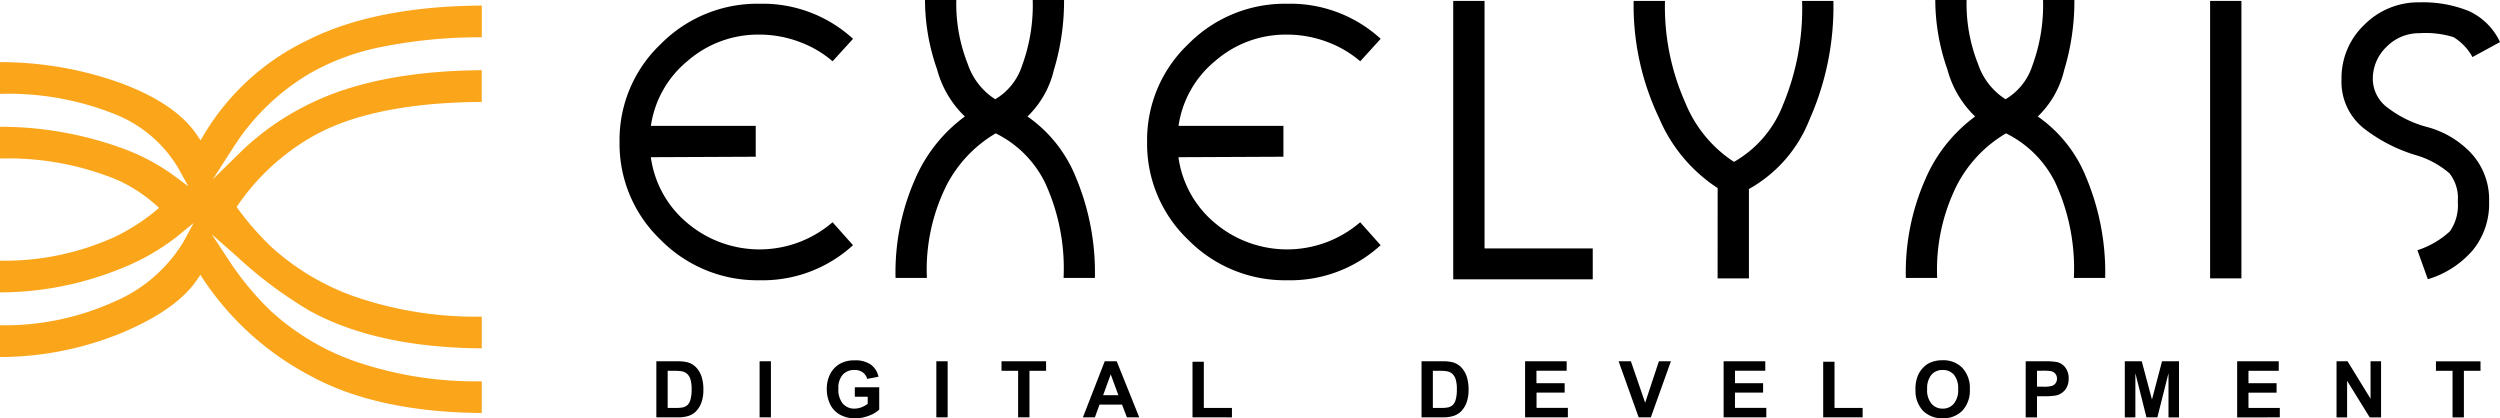
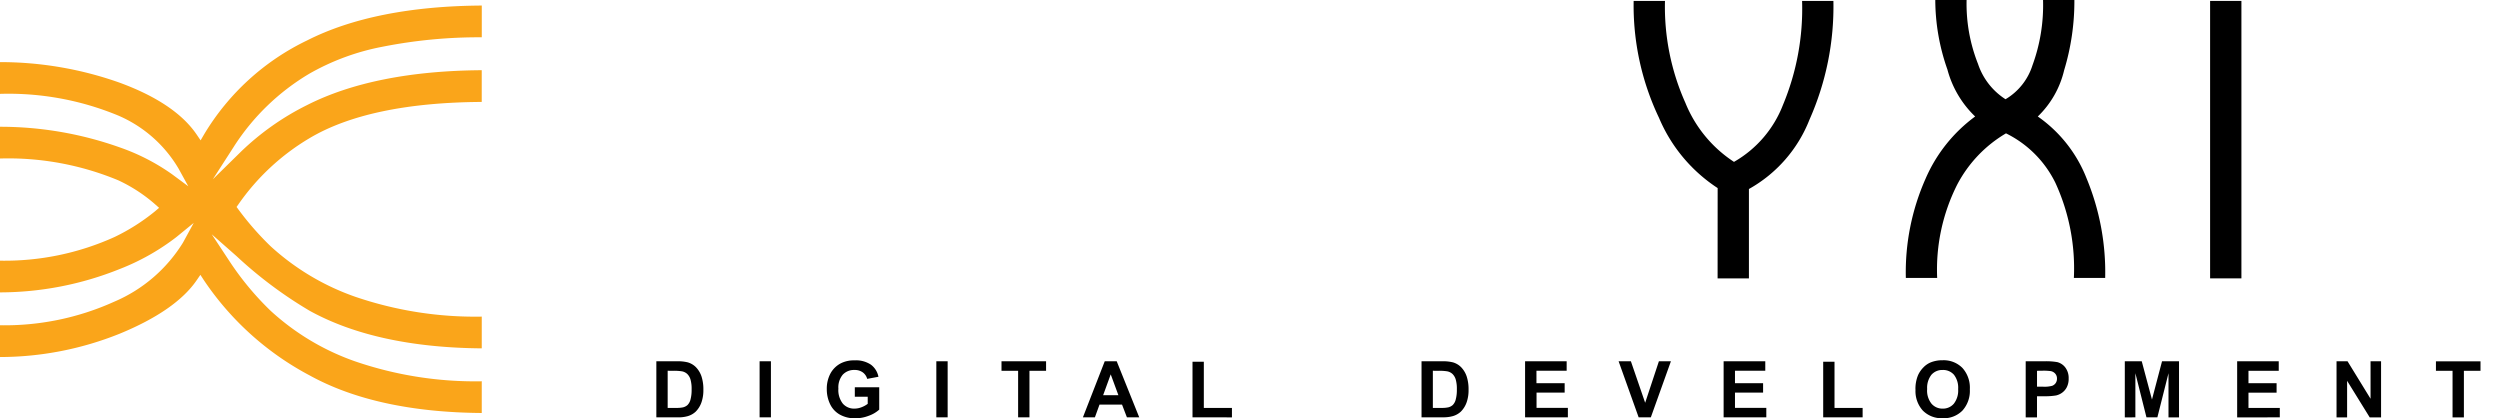
<svg xmlns="http://www.w3.org/2000/svg" width="195.639" height="32.735" viewBox="0 0 195.639 32.735">
  <g id="Group_126" data-name="Group 126" transform="translate(-60 -103.25)" style="mix-blend-mode: normal;isolation: isolate">
    <g id="Group_127" data-name="Group 127" transform="translate(60 103.25)">
      <g id="Group_384" data-name="Group 384">
-         <path id="Path_28" data-name="Path 28" d="M391.374,13.277a8.134,8.134,0,0,0,2.847,5.144,8.758,8.758,0,0,0,11.374-.054l1.6,1.795a10.468,10.468,0,0,1-7.316,2.744,10.622,10.622,0,0,1-7.743-3.166,10.374,10.374,0,0,1-3.214-7.673,10.333,10.333,0,0,1,3.214-7.633,10.622,10.622,0,0,1,7.743-3.166A10.467,10.467,0,0,1,407.2,4.013l-1.6,1.757a8.444,8.444,0,0,0-2.624-1.528,8.873,8.873,0,0,0-3.109-.559,8.4,8.4,0,0,0-5.622,2.068,8.058,8.058,0,0,0-2.864,5.074h8.207V13.24Z" transform="translate(-299.154 -0.975)" />
-         <path id="Path_29" data-name="Path 29" d="M495.157.314V19.683h8.467V22.1H492.706V.314Z" transform="translate(-378.983 -0.242)" />
        <path id="Path_30" data-name="Path 30" d="M560.453,14.957a12.241,12.241,0,0,1-4.587-5.491A20.439,20.439,0,0,1,553.879.311h2.452a18.4,18.4,0,0,0,1.6,7.983,9.988,9.988,0,0,0,3.8,4.613,8.773,8.773,0,0,0,3.83-4.45,19.552,19.552,0,0,0,1.5-8.146h2.45a21.8,21.8,0,0,1-1.876,9.3,10.687,10.687,0,0,1-4.735,5.419v6.994h-2.451Z" transform="translate(-426.037 -0.239)" />
        <path id="Path_31" data-name="Path 31" d="M656.489,9.116a10.613,10.613,0,0,1,3.806,4.815,19.191,19.191,0,0,1,1.467,7.819h-2.45a16.017,16.017,0,0,0-1.45-7.452A8.458,8.458,0,0,0,654,10.435a10.091,10.091,0,0,0-3.817,4.009,14.76,14.76,0,0,0-1.568,7.306h-2.452a18.031,18.031,0,0,1,1.542-7.762,11.891,11.891,0,0,1,3.882-4.872,7.905,7.905,0,0,1-2.172-3.679A16.446,16.446,0,0,1,648.467,0h2.45a12.763,12.763,0,0,0,.893,5,5.253,5.253,0,0,0,2.153,2.766,4.745,4.745,0,0,0,2.109-2.655A13.654,13.654,0,0,0,656.9,0h2.452a18.6,18.6,0,0,1-.8,5.491,7.379,7.379,0,0,1-2.062,3.624" transform="translate(-497.02)" />
-         <path id="Path_32" data-name="Path 32" d="M212.492,13.277a8.134,8.134,0,0,0,2.847,5.144,8.758,8.758,0,0,0,11.374-.054l1.6,1.795A10.468,10.468,0,0,1,221,22.906a10.622,10.622,0,0,1-7.743-3.166,10.373,10.373,0,0,1-3.214-7.673,10.333,10.333,0,0,1,3.214-7.633A10.622,10.622,0,0,1,221,1.268a10.467,10.467,0,0,1,7.316,2.745l-1.6,1.757a8.444,8.444,0,0,0-2.624-1.528,8.873,8.873,0,0,0-3.11-.559,8.4,8.4,0,0,0-5.622,2.068,8.058,8.058,0,0,0-2.864,5.074H220.7V13.24Z" transform="translate(-161.56 -0.975)" />
-         <path id="Path_33" data-name="Path 33" d="M313.959,9.116a10.613,10.613,0,0,1,3.806,4.815,19.189,19.189,0,0,1,1.467,7.819h-2.45a16.017,16.017,0,0,0-1.45-7.452,8.458,8.458,0,0,0-3.862-3.863,10.091,10.091,0,0,0-3.817,4.009,14.76,14.76,0,0,0-1.568,7.306h-2.452a18.031,18.031,0,0,1,1.542-7.762,11.891,11.891,0,0,1,3.882-4.872,7.905,7.905,0,0,1-2.172-3.679A16.447,16.447,0,0,1,305.937,0h2.45a12.763,12.763,0,0,0,.893,5,5.253,5.253,0,0,0,2.153,2.766,4.745,4.745,0,0,0,2.109-2.655A13.654,13.654,0,0,0,314.367,0h2.452a18.6,18.6,0,0,1-.8,5.491,7.379,7.379,0,0,1-2.062,3.624" transform="translate(-233.551)" />
        <rect id="Rectangle_103" data-name="Rectangle 103" width="2.45" height="21.712" transform="translate(172.953 0.072)" />
-         <path id="Path_34" data-name="Path 34" d="M804.119,5.075a4.144,4.144,0,0,0-1.485-1.561A7.345,7.345,0,0,0,800,3.205a3.568,3.568,0,0,0-2.6,1.062,3.453,3.453,0,0,0-1.079,2.557,2.805,2.805,0,0,0,1.133,2.192,8.786,8.786,0,0,0,3.194,1.552,7.323,7.323,0,0,1,3.417,2.081,5.342,5.342,0,0,1,1.356,3.745,5.727,5.727,0,0,1-1.282,3.8,7.468,7.468,0,0,1-3.511,2.265l-.816-2.269a6.836,6.836,0,0,0,2.544-1.483,3.554,3.554,0,0,0,.614-2.325,3.126,3.126,0,0,0-.651-2.212,7.033,7.033,0,0,0-2.469-1.373,12.51,12.51,0,0,1-4.253-2.159,4.663,4.663,0,0,1-1.725-3.843,5.74,5.74,0,0,1,1.781-4.245A5.955,5.955,0,0,1,800,.791a9.585,9.585,0,0,1,3.825.677A4.975,4.975,0,0,1,806.274,3.9Z" transform="translate(-610.635 -0.608)" />
        <path id="Path_36" data-name="Path 36" d="M1.92-19.264h1.62a3.163,3.163,0,0,1,.835.084,1.468,1.468,0,0,1,.662.4,1.917,1.917,0,0,1,.419.711A3.239,3.239,0,0,1,5.6-17.028a2.884,2.884,0,0,1-.135.934,1.935,1.935,0,0,1-.47.775,1.558,1.558,0,0,1-.623.35,2.681,2.681,0,0,1-.784.093H1.92Zm.886.742v2.907h.662A2.415,2.415,0,0,0,4-15.657a.818.818,0,0,0,.358-.183.929.929,0,0,0,.232-.424,2.863,2.863,0,0,0,.09-.8,2.622,2.622,0,0,0-.09-.781,1,1,0,0,0-.251-.425.843.843,0,0,0-.41-.207,4.018,4.018,0,0,0-.727-.042ZM10-14.875v-4.389h.886v4.389Zm7.451-1.614v-.739h1.91v1.748a2.4,2.4,0,0,1-.807.475,2.937,2.937,0,0,1-1.07.205,2.4,2.4,0,0,1-1.2-.289,1.837,1.837,0,0,1-.769-.826,2.67,2.67,0,0,1-.257-1.169A2.526,2.526,0,0,1,15.54-18.3a1.936,1.936,0,0,1,.841-.817,2.27,2.27,0,0,1,1.051-.219A2.1,2.1,0,0,1,18.709-19a1.548,1.548,0,0,1,.591.948l-.88.165a.929.929,0,0,0-.349-.51,1.054,1.054,0,0,0-.639-.187,1.2,1.2,0,0,0-.924.368,1.551,1.551,0,0,0-.343,1.093,1.718,1.718,0,0,0,.347,1.172,1.16,1.16,0,0,0,.91.391,1.526,1.526,0,0,0,.558-.109,1.913,1.913,0,0,0,.481-.265v-.557Zm6.379,1.614v-4.389h.886v4.389Zm6.4,0v-3.646h-1.3v-.742h3.488v.742h-1.3v3.646Zm9.479,0h-.964l-.383-1H36.6l-.362,1H35.3l1.709-4.389h.937Zm-1.632-1.736-.6-1.629-.593,1.629Zm5.8,1.736v-4.353h.886v3.614h2.2v.739ZM61.8-19.264h1.62a3.163,3.163,0,0,1,.835.084,1.468,1.468,0,0,1,.662.4,1.918,1.918,0,0,1,.419.711,3.239,3.239,0,0,1,.144,1.037,2.884,2.884,0,0,1-.135.934,1.935,1.935,0,0,1-.47.775,1.558,1.558,0,0,1-.623.35,2.681,2.681,0,0,1-.784.093H61.8Zm.886.742v2.907h.662a2.415,2.415,0,0,0,.536-.042.818.818,0,0,0,.358-.183.929.929,0,0,0,.232-.424,2.863,2.863,0,0,0,.09-.8,2.622,2.622,0,0,0-.09-.781,1,1,0,0,0-.251-.425.843.843,0,0,0-.41-.207,4.018,4.018,0,0,0-.727-.042Zm7.217,3.646v-4.389h3.254v.742H70.793v.973H73v.739h-2.2v1.195h2.452v.739Zm8.888,0-1.569-4.389h.961L79.3-16.016l1.075-3.248h.94l-1.572,4.389Zm6.649,0v-4.389H88.7v.742H86.329v.973h2.2v.739h-2.2v1.195h2.452v.739Zm7.792,0v-4.353h.886v3.614h2.2v.739Zm7.22-2.168a2.791,2.791,0,0,1,.2-1.126,2.066,2.066,0,0,1,.409-.6,1.708,1.708,0,0,1,.567-.4,2.409,2.409,0,0,1,.946-.174,2.061,2.061,0,0,1,1.552.6,2.306,2.306,0,0,1,.582,1.674,2.3,2.3,0,0,1-.578,1.663,2.045,2.045,0,0,1-1.545.6,2.066,2.066,0,0,1-1.557-.6A2.267,2.267,0,0,1,100.456-17.043Zm.913-.03a1.645,1.645,0,0,0,.344,1.13,1.122,1.122,0,0,0,.874.385,1.112,1.112,0,0,0,.87-.382,1.677,1.677,0,0,0,.34-1.145,1.65,1.65,0,0,0-.331-1.126,1.119,1.119,0,0,0-.879-.371,1.127,1.127,0,0,0-.883.376A1.658,1.658,0,0,0,101.369-17.073Zm7.714,2.2v-4.389h1.422a5.157,5.157,0,0,1,1.054.066,1.151,1.151,0,0,1,.632.43,1.362,1.362,0,0,1,.254.855,1.432,1.432,0,0,1-.147.68,1.2,1.2,0,0,1-.373.433,1.284,1.284,0,0,1-.46.208,5.059,5.059,0,0,1-.919.063h-.578v1.656Zm.886-3.646v1.245h.485a2.292,2.292,0,0,0,.7-.069.582.582,0,0,0,.277-.216.59.59,0,0,0,.1-.341.567.567,0,0,0-.141-.4.613.613,0,0,0-.356-.195,4.259,4.259,0,0,0-.638-.03Zm6.87,3.646v-4.389h1.326l.8,2.994.787-2.994h1.329v4.389h-.823V-18.33l-.871,3.455h-.853l-.868-3.455v3.455Zm8.792,0v-4.389h3.254v.742h-2.368v.973h2.2v.739h-2.2v1.195h2.452v.739Zm7.777,0v-4.389h.862l1.8,2.931v-2.931h.823v4.389H136l-1.769-2.862v2.862Zm9.079,0v-3.646h-1.3v-.742h3.488v.742h-1.3v3.646Z" transform="translate(49.443 47.536)" />
        <path id="Path_35" data-name="Path 35" d="M18.324,12.885l-1.671,2.594,2.2-2.16a20.717,20.717,0,0,1,5.179-3.651c3.5-1.775,8.1-2.691,13.666-2.728V9.423c-5.865.035-10.4.995-13.5,2.851a17.866,17.866,0,0,0-5.544,5.168l-.141.2.148.2a22.868,22.868,0,0,0,2.516,2.874A19.166,19.166,0,0,0,27.8,24.67a29.044,29.044,0,0,0,9.9,1.553v2.484c-5.47-.042-10-1.029-13.463-2.938a32.994,32.994,0,0,1-5.731-4.284L16.57,19.78l1.422,2.158a22.753,22.753,0,0,0,3.194,3.836A19.109,19.109,0,0,0,27.8,29.728a28.984,28.984,0,0,0,9.9,1.556v2.481c-5.47-.039-10-1.027-13.463-2.938a22.818,22.818,0,0,1-8.272-7.439l-.284-.434-.293.427c-1.078,1.574-3.107,2.98-6.029,4.182A25.212,25.212,0,0,1,0,29.386V26.9a20.834,20.834,0,0,0,8.949-1.849,11.688,11.688,0,0,0,5.371-4.619l.84-1.542L13.8,20a17.791,17.791,0,0,1-4.436,2.5A25.212,25.212,0,0,1,0,24.327V21.845A20.869,20.869,0,0,0,8.949,20a15.788,15.788,0,0,0,3.2-2.033l.3-.259-.3-.265a12.067,12.067,0,0,0-2.9-1.89A22.448,22.448,0,0,0,0,13.85V11.366A27.935,27.935,0,0,1,9.373,12.98a16.338,16.338,0,0,1,4.088,2.1l1.274.944-.764-1.389a10.1,10.1,0,0,0-4.713-4.145A22.448,22.448,0,0,0,0,8.791V6.307A27.935,27.935,0,0,1,9.373,7.92c2.885,1.059,4.909,2.424,6.017,4.055l.309.455.277-.475a18.964,18.964,0,0,1,8.06-7.347c3.5-1.775,8.1-2.691,13.666-2.728V4.364a38.9,38.9,0,0,0-7.788.743,18.5,18.5,0,0,0-5.708,2.107,17.825,17.825,0,0,0-5.883,5.671" transform="translate(0 -1.446)" fill="#faa51a" />
      </g>
    </g>
  </g>
</svg>